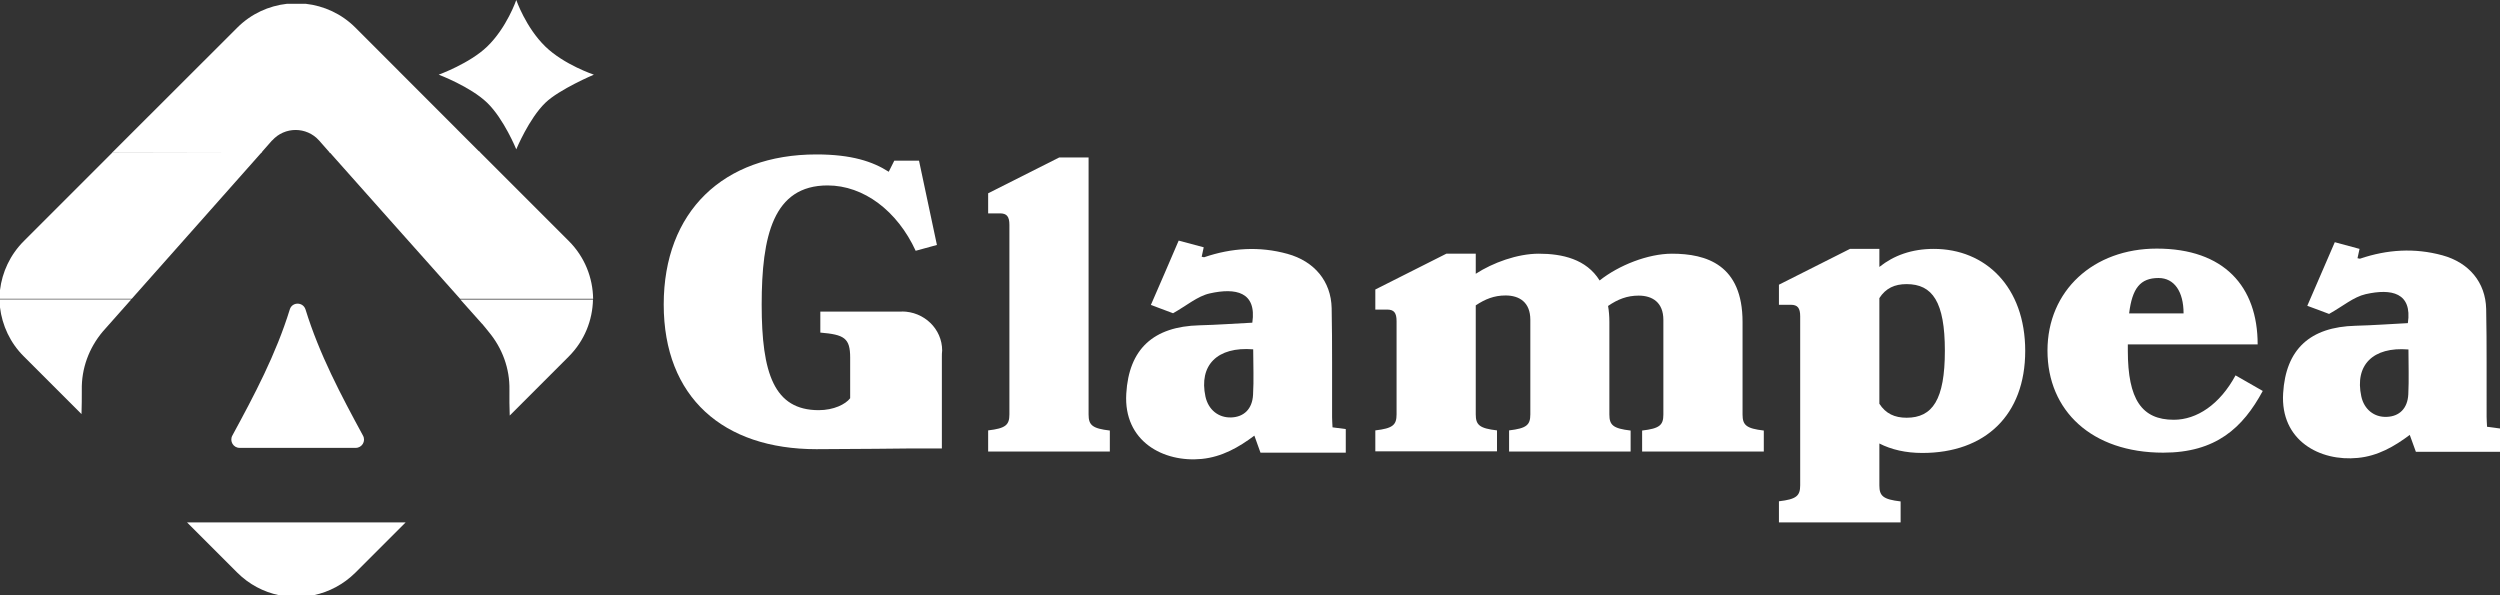
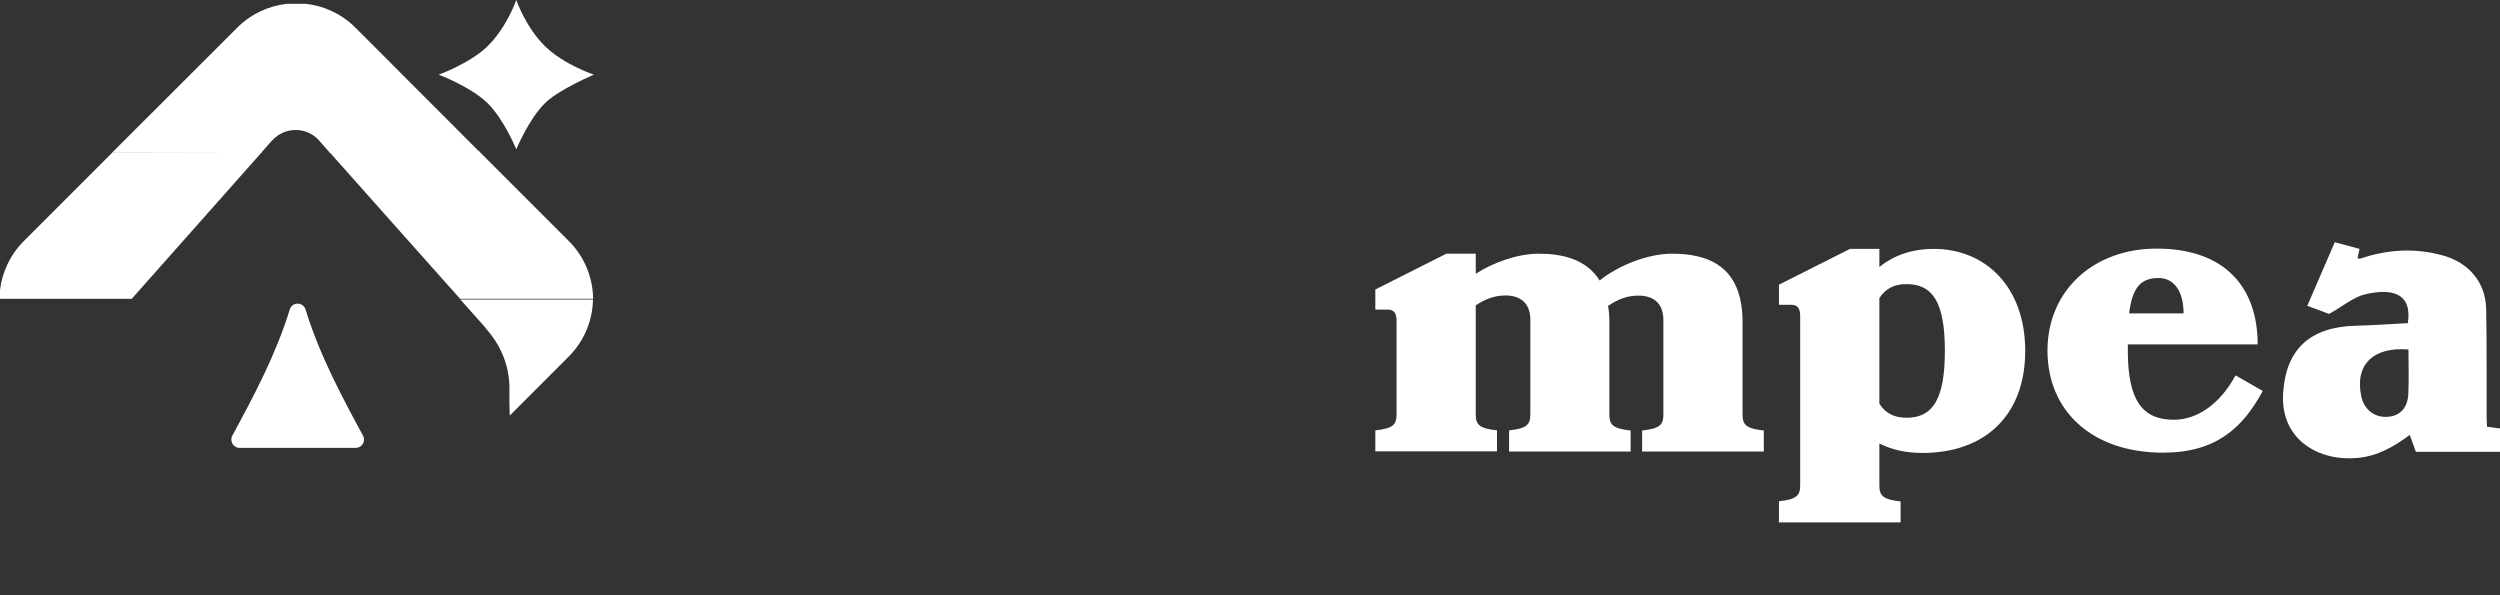
<svg xmlns="http://www.w3.org/2000/svg" id="Capa_2" data-name="Capa 2" viewBox="0 0 171.76 40.89">
  <rect x="0" y="0" width="171.76" height="40.89" fill="#333333" stroke="none" />
  <defs>
    <style>      .cls-1 {        fill: #fff;      }    </style>
  </defs>
  <g id="Capa_1-2" data-name="Capa 1">
    <g>
      <g>
-         <path class="cls-1" d="M67.89,31.01v-1.44c1.2-.14,1.46-.37,1.46-1.1v-13.02c0-.57-.18-.79-.64-.79h-.82v-1.38l4.88-2.46h2.02v17.66c0,.73.26.96,1.46,1.1v1.44h-8.36Z" />
        <path class="cls-1" d="M103.68,31.01v-1.44c1.2-.14,1.46-.37,1.46-1.1v-6.5c0-1.21-.76-1.67-1.7-1.67-.79,0-1.4.25-2.05.68v7.49c0,.73.26.96,1.46,1.1v1.44h-8.36v-1.44c1.2-.14,1.46-.37,1.46-1.1v-6.41c0-.57-.18-.79-.64-.79h-.82v-1.38l4.88-2.46h2.02v1.38c1.17-.76,2.86-1.38,4.33-1.38,1.61,0,3.27.37,4.18,1.84,1.32-1.05,3.33-1.84,4.97-1.84,2.37,0,4.85.76,4.85,4.69v6.36c0,.73.26.96,1.46,1.1v1.44h-8.36v-1.44c1.2-.14,1.46-.37,1.46-1.1v-6.5c0-1.21-.76-1.67-1.7-1.67-.79,0-1.43.25-2.1.71.06.34.09.71.09,1.1v6.36c0,.73.26.96,1.46,1.1v1.44h-8.36Z" />
        <path class="cls-1" d="M122.22,35.88v-1.44c1.2-.14,1.46-.37,1.46-1.1v-11.61c0-.57-.18-.79-.64-.79h-.82v-1.38l4.88-2.46h2.02v1.24c.99-.79,2.22-1.24,3.74-1.24,3.54,0,6.28,2.6,6.28,7.01s-2.75,7.01-7.07,7.01c-1.14,0-2.13-.23-2.95-.65v2.88c0,.73.26.96,1.46,1.1v1.44h-8.36ZM129.12,27.74c.44.68,1.05.96,1.87.96,1.78,0,2.63-1.24,2.63-4.6s-.85-4.58-2.63-4.58c-.82,0-1.43.28-1.87.96v7.26Z" />
        <path class="cls-1" d="M146.19,23.67v.42c0,3.36.96,4.75,3.16,4.75,1.58,0,3.16-1.05,4.24-3.05l1.87,1.07c-1.37,2.54-3.22,4.24-6.84,4.24-4.91,0-7.95-2.88-7.95-7.01s3.16-7.01,7.51-7.01c4.62,0,6.93,2.6,6.93,6.58h-8.92ZM150.02,21.53c0-1.5-.64-2.43-1.72-2.43-1.26,0-1.81.71-2.02,2.43h3.74Z" />
-         <path class="cls-1" d="M80.59,21.52c-.35-.13-.9-.34-1.52-.57.64-1.47,1.27-2.92,1.91-4.42.57.15,1.12.3,1.72.46-.05.23-.09.42-.14.65.06,0,.13.04.18.03,1.88-.64,3.79-.76,5.71-.23,1.85.51,3,1.88,3.04,3.73.05,2.5.02,5,.03,7.5,0,.21.02.43.03.69.3.04.59.08.91.12v1.62h-5.86c-.13-.36-.27-.74-.42-1.17-1.08.81-2.23,1.46-3.61,1.6-2.63.26-5.39-1.2-5.19-4.49.18-3.06,1.86-4.61,5.03-4.69,1.21-.03,2.42-.12,3.63-.18.31-2.13-1.15-2.41-2.93-2.01-.84.19-1.57.83-2.53,1.37ZM86.1,24c-2.48-.2-3.74,1.1-3.28,3.25.2.9.89,1.46,1.77,1.43.87-.03,1.45-.58,1.5-1.56.06-1.02.01-2.05.01-3.12Z" />
        <path class="cls-1" d="M160.02,21.57c-.35-.13-.89-.34-1.5-.56.63-1.45,1.25-2.89,1.89-4.37.57.15,1.11.3,1.7.46-.05.23-.09.42-.14.64.05,0,.13.04.18.03,1.86-.63,3.74-.75,5.65-.23,1.83.5,2.97,1.86,3.01,3.69.05,2.47.02,4.94.03,7.41,0,.21.02.42.03.68.3.04.58.08.9.12v1.6h-5.79c-.13-.36-.26-.73-.42-1.16-1.07.8-2.2,1.45-3.57,1.58-2.6.26-5.33-1.19-5.13-4.44.18-3.02,1.84-4.56,4.98-4.64,1.2-.03,2.4-.12,3.59-.18.31-2.1-1.13-2.39-2.9-1.99-.83.19-1.55.82-2.5,1.35ZM165.47,24.01c-2.45-.2-3.7,1.08-3.24,3.22.19.89.88,1.45,1.75,1.41.86-.03,1.43-.57,1.48-1.55.05-1.01.01-2.03.01-3.09Z" />
-         <path class="cls-1" d="M61.97,21.41h-5.61v1.44c1.64.14,2.05.37,2.05,1.72v2.79c-.32.42-1.14.82-2.16.82-3.07,0-3.92-2.53-3.92-7.25s.79-8.19,4.53-8.19c2.48,0,4.79,1.75,6.05,4.49l1.46-.4-1.23-5.79h-1.7l-.38.76c-1.11-.71-2.57-1.19-4.97-1.19-6.4,0-10.49,3.93-10.49,10.31s4.09,9.94,10.49,9.94c2.13,0,6.52-.05,6.52-.05h2.1v-6.24c0-.18,0-.34.02-.49h0c0-1.48-1.24-2.68-2.77-2.68Z" />
      </g>
      <g>
        <path class="cls-1" d="M33.13,22.24s-.01,0-.02-.01c.16.18.3.37.45.55.95,1.13,1.47,2.54,1.44,4.01-.01.58,0,1.17.02,1.76l4.05-4.05c1.09-1.09,1.64-2.5,1.67-3.92h-9.11c.9,1.01,1.49,1.67,1.49,1.67Z" />
-         <path class="cls-1" d="M5.62,26.79c-.03-1.47.49-2.88,1.44-4.01.04-.05.82-.93,1.96-2.21H0v.55c.15,1.23.69,2.43,1.64,3.37l3.96,3.96c.01-.56.03-1.11.02-1.66Z" />
      </g>
      <g>
        <path class="cls-1" d="M35.47,0s.65,1.89,2,3.2c1.29,1.25,3.33,1.93,3.33,1.93,0,0-2.38,1.01-3.33,1.93-1.13,1.09-2,3.2-2,3.2,0,0-.85-2.09-2-3.2s-3.33-1.93-3.33-1.93c0,0,2.13-.77,3.33-1.93,1.35-1.3,2-3.2,2-3.2Z" />
        <g>
          <path class="cls-1" d="M40.75,20.53c-.02-1.44-.57-2.87-1.67-3.97l-6.15-6.15-10.31.02c2.1,2.37,6.62,7.44,8.99,10.1h9.14Z" />
          <path class="cls-1" d="M9.05,20.53c2.56-2.89,6.91-7.78,8.95-10.09l-10.26.02-6.1,6.1c-.95.95-1.49,2.14-1.64,3.37v.6h9.05Z" />
        </g>
        <path class="cls-1" d="M15.96,29.93c1.52-2.8,3-5.59,3.95-8.67.16-.53.91-.53,1.08,0,.95,3.08,2.43,5.87,3.95,8.67.21.38-.07.84-.5.84h-7.98c-.43,0-.7-.46-.5-.84Z" />
-         <path class="cls-1" d="M12.85,35.89l3.45,3.45c.81.81,1.81,1.33,2.86,1.55h2.4c1.05-.22,2.04-.74,2.86-1.55l3.45-3.45h-15.02Z" />
        <path class="cls-1" d="M18.7,9.65c.43-.48,1.02-.72,1.61-.72h0s0,0,0,0,0,0,0,0h0c.59,0,1.18.24,1.61.72.19.22.44.5.74.84h10.34L24.42,1.9c-.96-.96-2.17-1.5-3.42-1.64h-1.28c-1.25.14-2.46.68-3.42,1.64L7.71,10.48h10.25c.3-.34.55-.62.74-.84Z" />
      </g>
    </g>
  </g>
</svg>